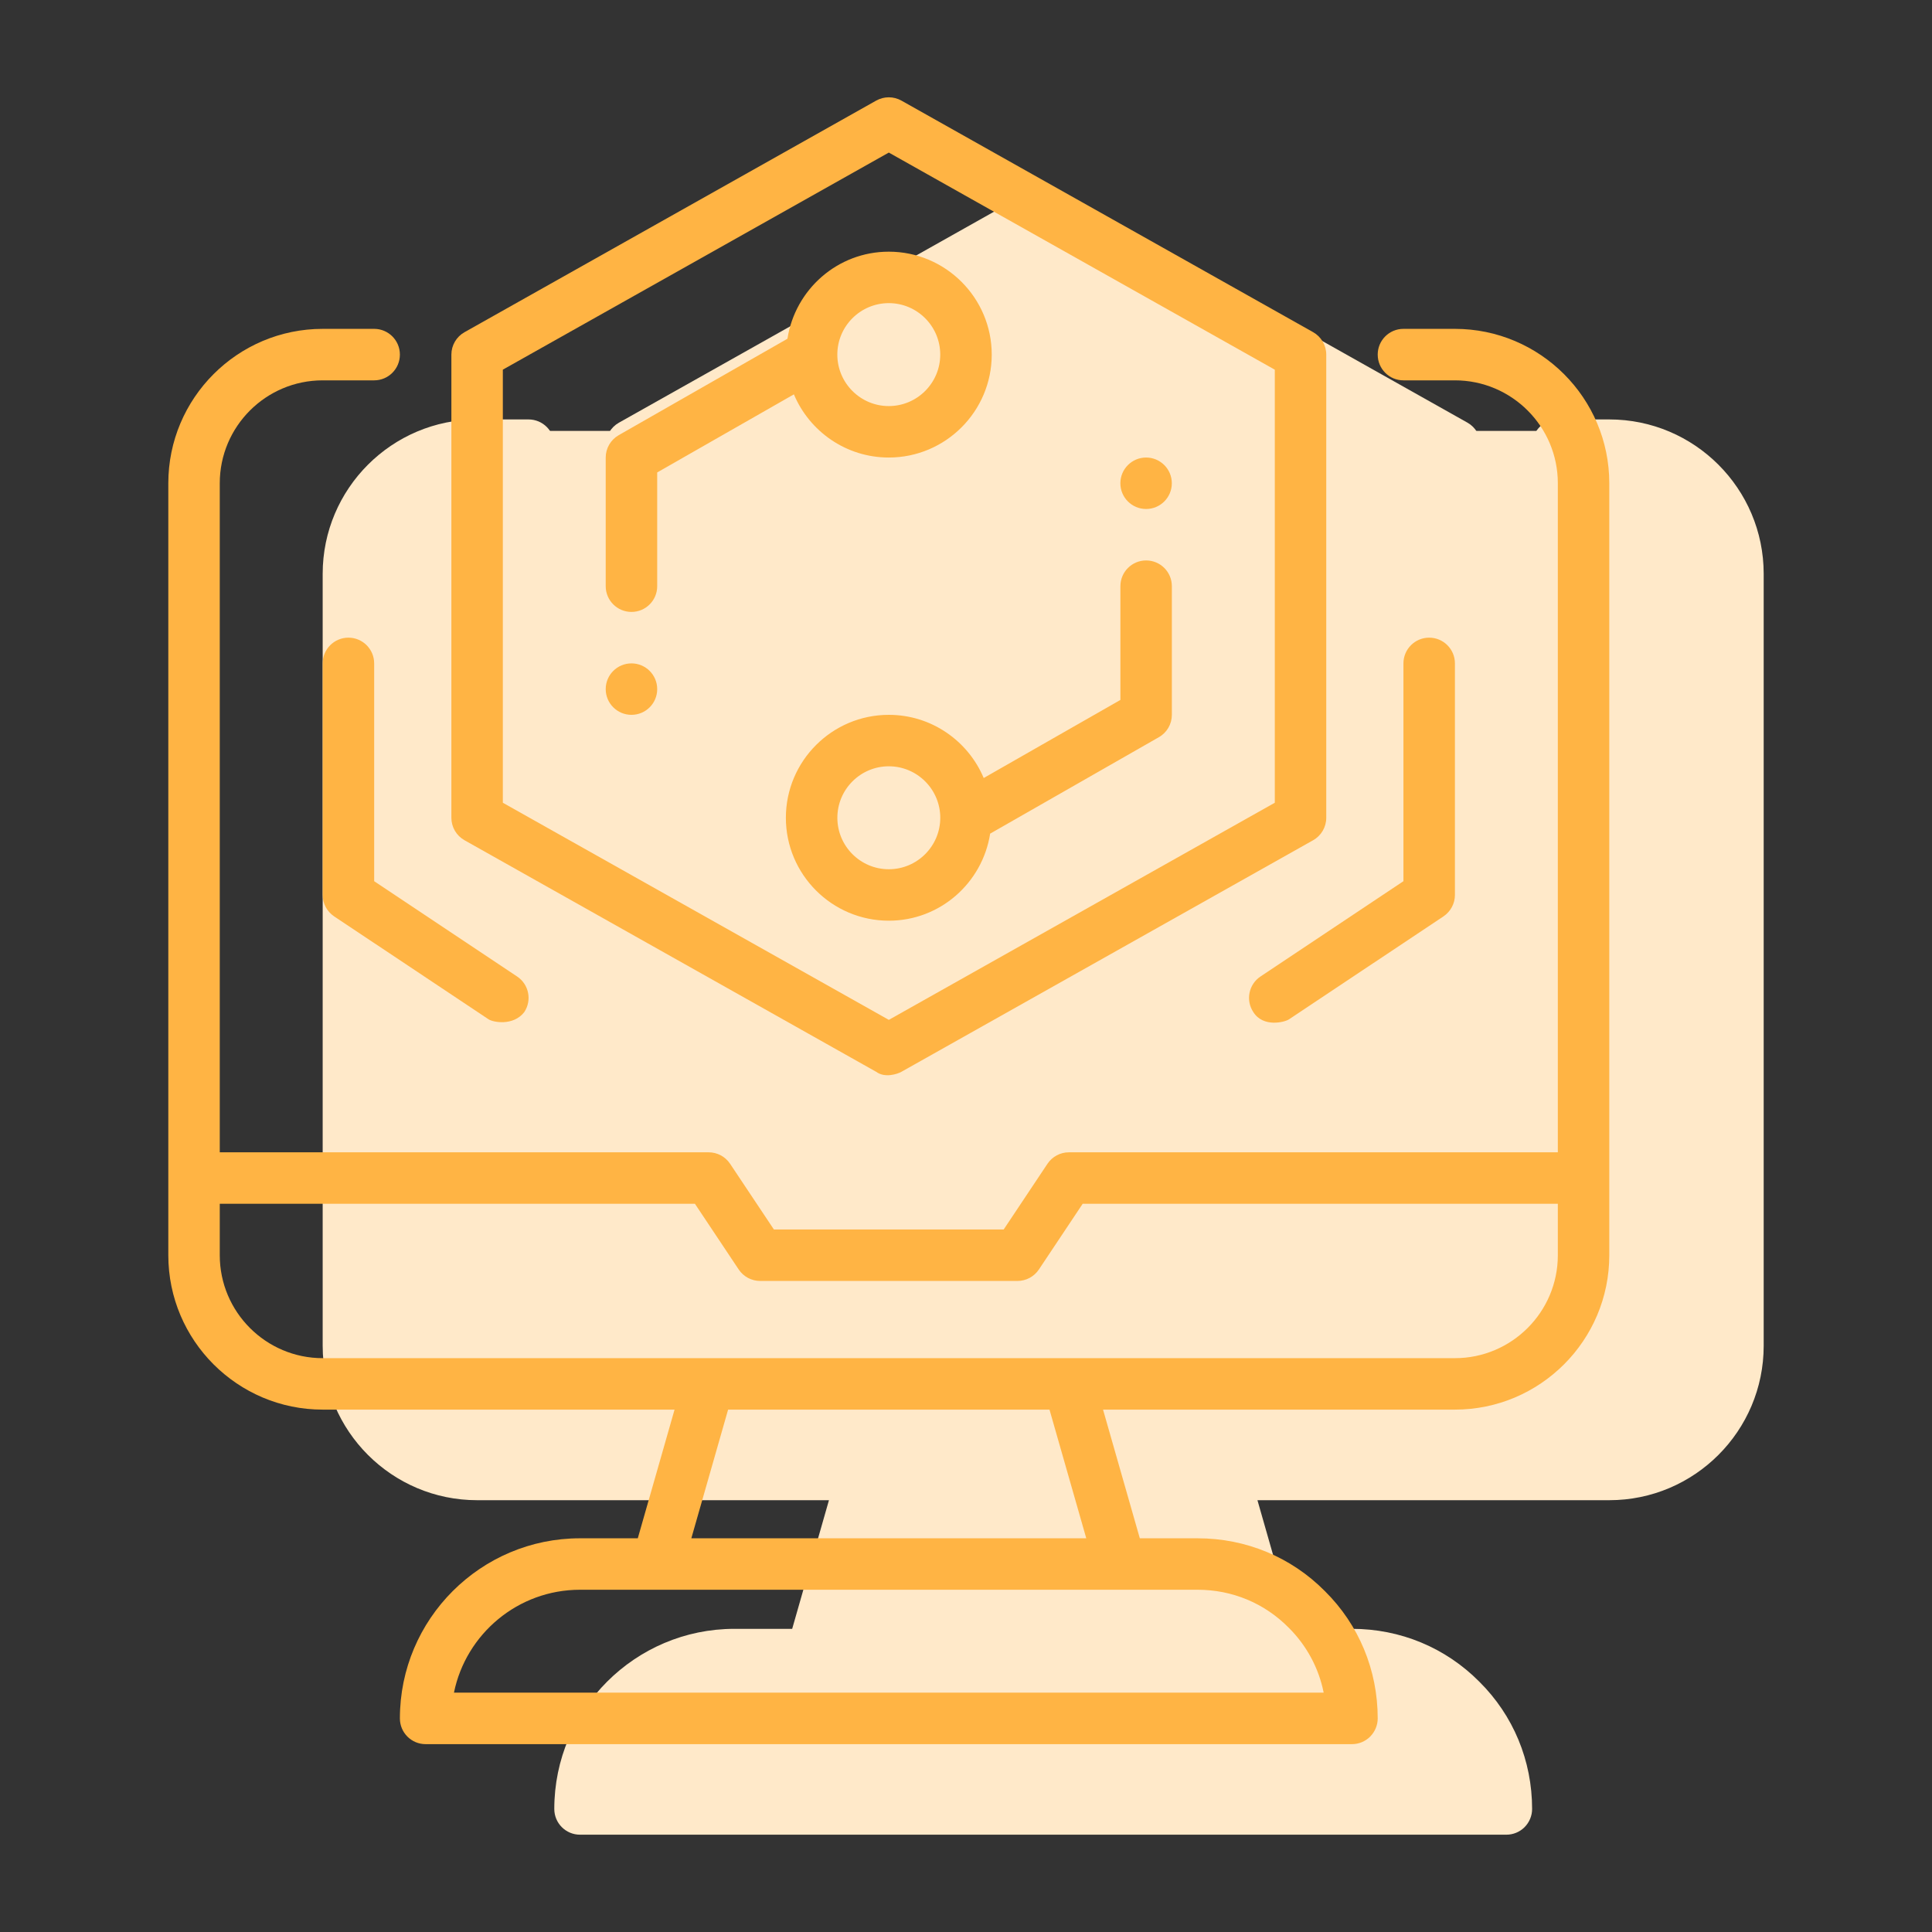
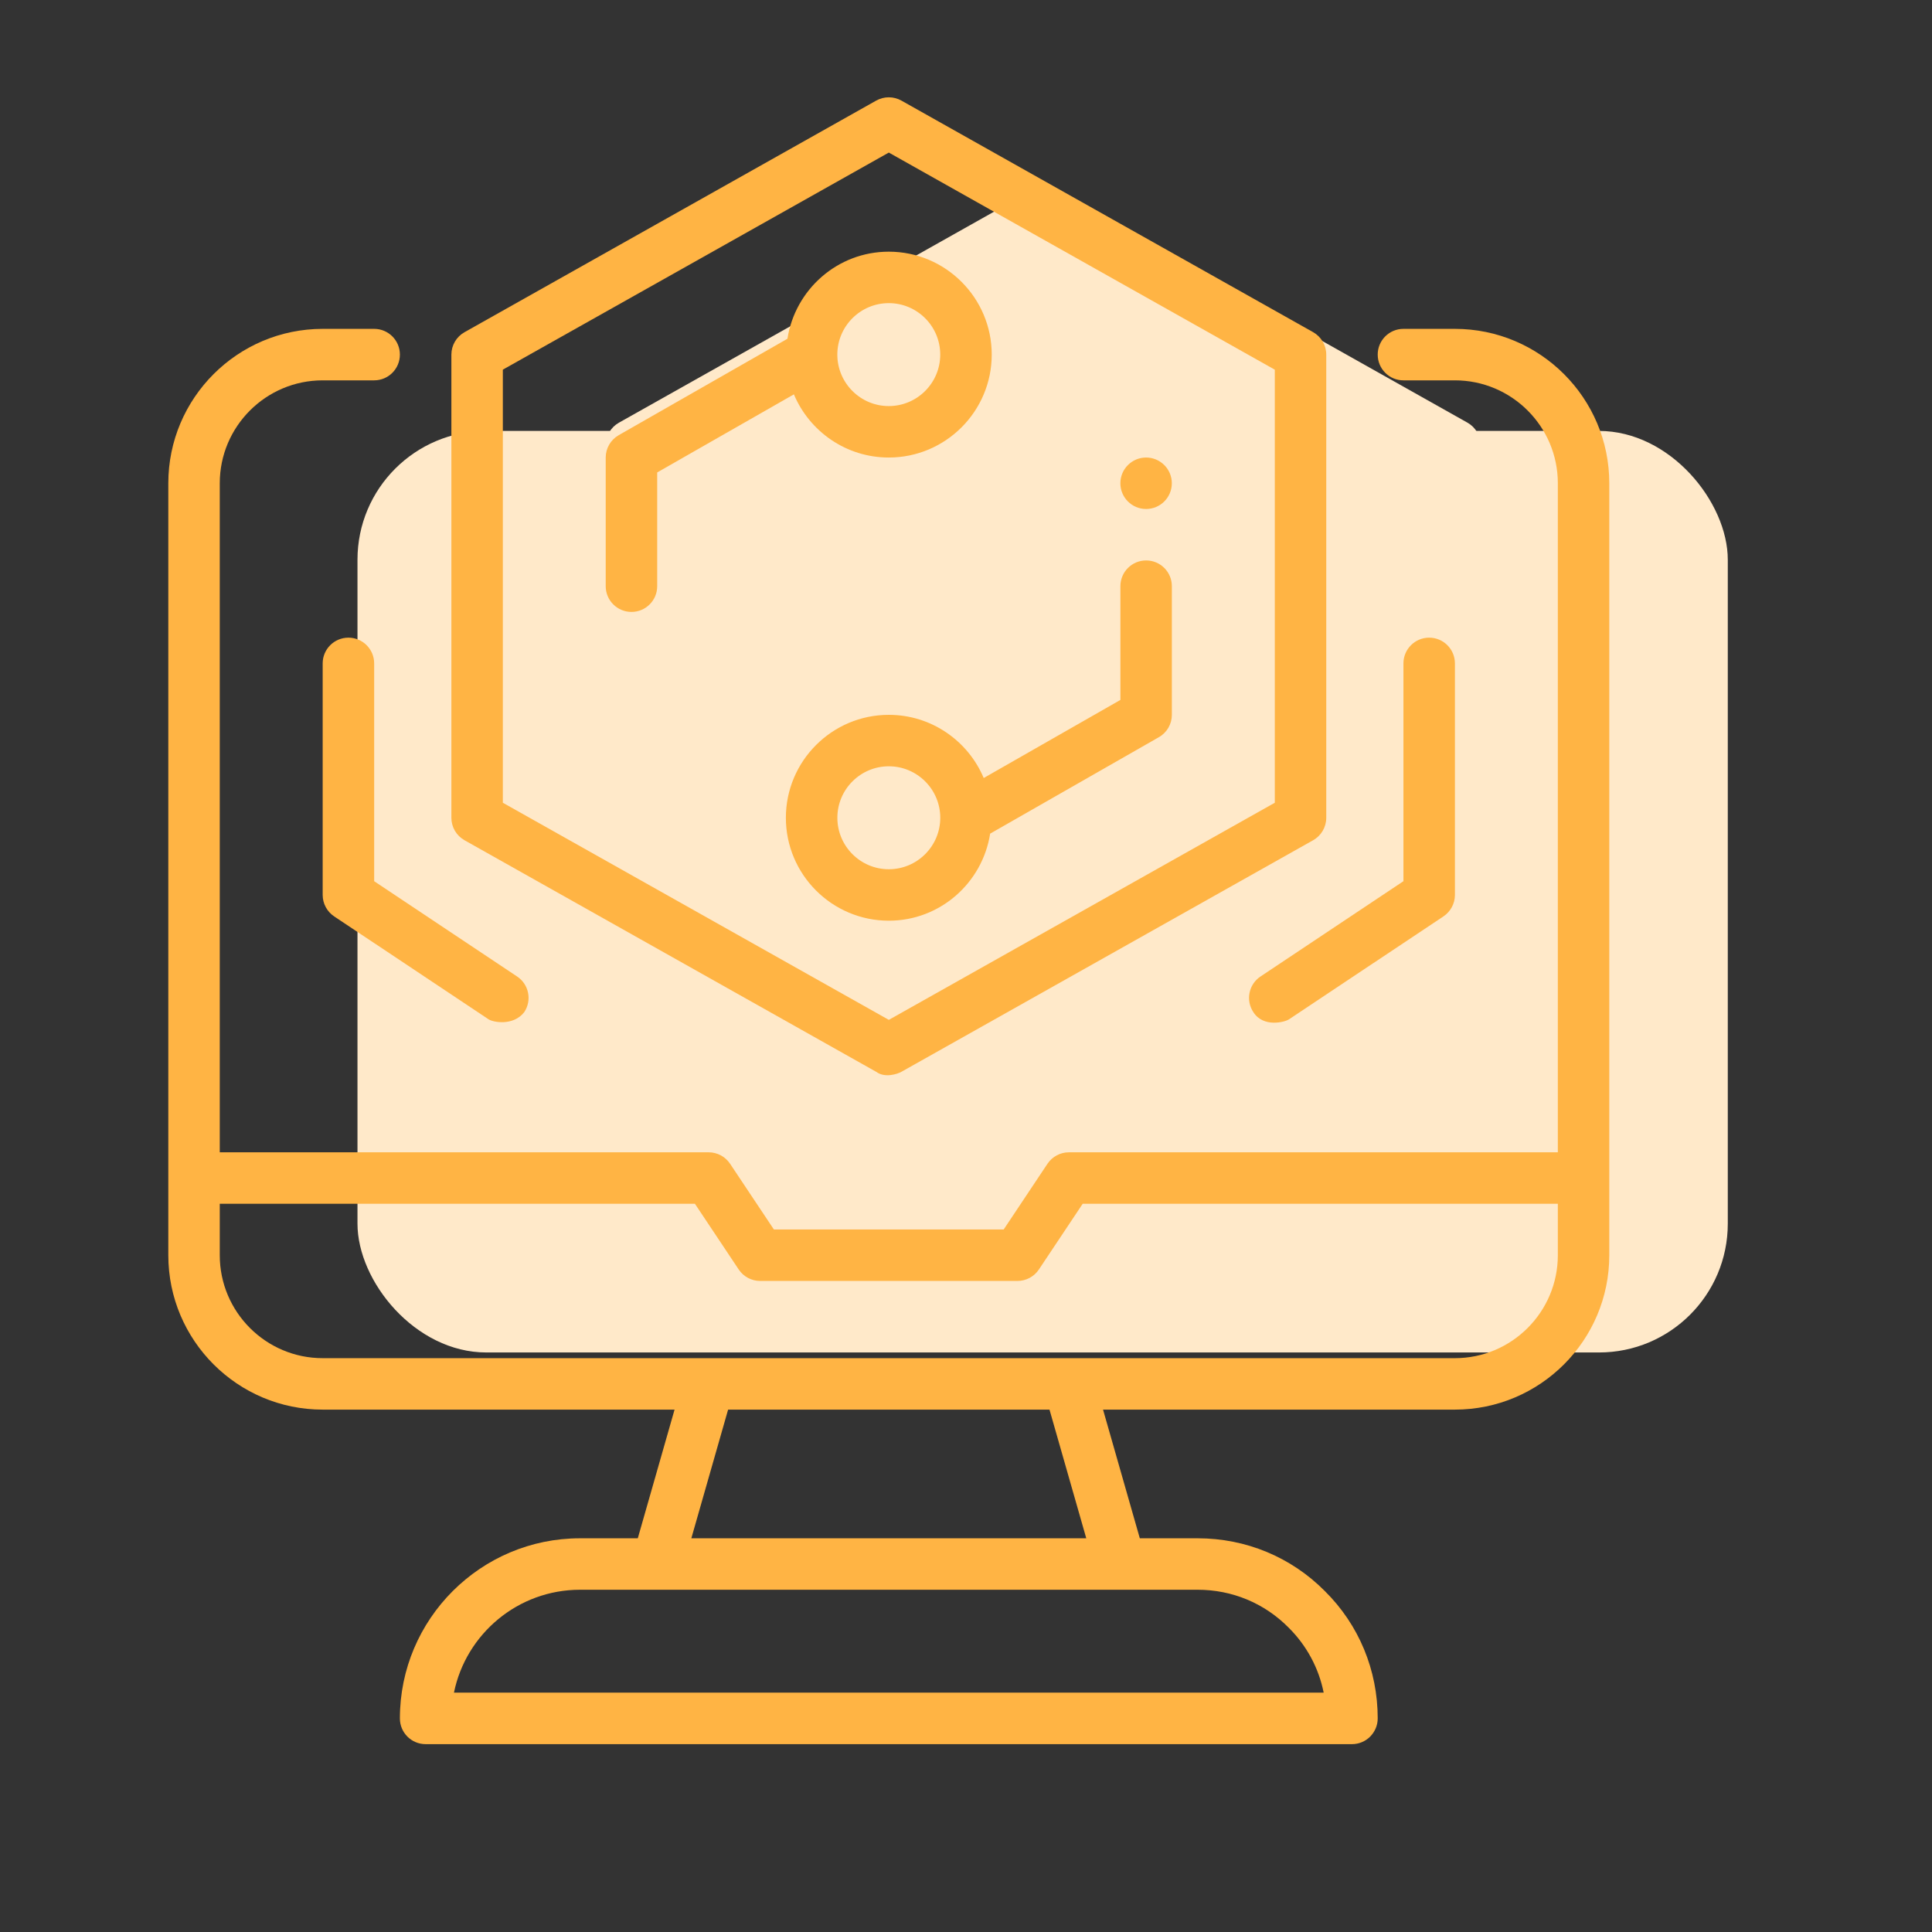
<svg xmlns="http://www.w3.org/2000/svg" width="60" height="60" viewBox="0 0 60 60" fill="none">
  <rect x="0" y="0" width="60" height="60" fill="#333333" stroke="none" />
-   <path d="M49.978 13.026H48.38C47.938 13.026 47.581 13.384 47.581 13.825C47.581 14.266 47.938 14.624 48.38 14.624H49.978C51.741 14.624 45.804 24.245 45.804 26.008L53.175 38.598H37.991C37.724 38.598 37.475 38.732 37.326 38.954L35.965 40.995H28.829L27.468 38.954C27.32 38.732 27.07 38.598 26.803 38.598H11.62V17.821C11.62 16.058 13.053 14.624 14.816 14.624H16.415C16.857 14.624 17.214 14.266 17.214 13.825C17.214 13.384 16.857 13.026 16.415 13.026H14.816C12.172 13.026 10.021 15.176 10.021 17.821V41.795C10.021 44.439 12.172 46.59 14.816 46.59H25.744L24.602 50.585H22.808C19.724 50.585 17.214 53.094 17.214 56.179C17.214 56.62 17.571 56.978 18.013 56.978H46.782C46.994 56.978 47.197 56.894 47.347 56.744C47.496 56.594 47.581 56.391 47.581 56.179C47.581 54.678 46.997 53.273 45.943 52.228C44.893 51.169 43.488 50.585 41.987 50.585H40.193L39.051 46.59H49.978C52.623 46.59 54.773 44.439 54.773 41.795V17.821C54.773 15.176 52.623 13.026 49.978 13.026Z" fill="#FFE9C9" />
  <path d="M19.219 28.905L32.005 36.098C32.276 36.298 32.667 36.166 32.788 36.098L45.575 28.905C45.825 28.764 45.982 28.498 45.982 28.209V13.824C45.982 13.536 45.826 13.27 45.575 13.127L32.788 5.936C32.545 5.799 32.248 5.799 32.005 5.936L19.219 13.128C18.968 13.27 18.811 13.536 18.811 13.825V28.209C18.811 28.497 18.967 28.763 19.219 28.905Z" fill="#FFE9C9" />
  <path d="M32.397 17.02C34.16 17.02 35.593 15.587 35.593 13.824C35.593 12.061 34.16 10.627 32.397 10.627C30.803 10.627 29.489 11.804 29.25 13.332L24.009 16.327C23.76 16.469 23.606 16.734 23.606 17.02V21.016C23.606 21.457 23.964 21.815 24.406 21.815C24.848 21.815 25.205 21.457 25.205 21.016V17.484L29.45 15.059C29.934 16.209 31.072 17.02 32.397 17.02ZM32.397 12.226C33.278 12.226 33.995 12.943 33.995 13.824C33.995 14.705 33.278 15.422 32.397 15.422C31.515 15.422 30.799 14.705 30.799 13.824C30.799 12.943 31.515 12.226 32.397 12.226Z" fill="#FFE9C9" />
  <path d="M35.544 28.701L40.784 25.706C41.034 25.564 41.187 25.299 41.187 25.013V21.017C41.187 20.576 40.83 20.218 40.388 20.218C39.946 20.218 39.589 20.576 39.589 21.017V24.549L35.344 26.974C34.86 25.824 33.722 25.013 32.397 25.013C30.634 25.013 29.2 26.446 29.2 28.209C29.2 29.972 30.634 31.406 32.397 31.406C33.991 31.406 35.305 30.229 35.544 28.701ZM30.799 28.209C30.799 27.328 31.515 26.611 32.397 26.611C33.278 26.611 33.995 27.328 33.995 28.209C33.995 29.09 33.278 29.807 32.397 29.807C31.515 29.807 30.799 29.09 30.799 28.209Z" fill="#FFE9C9" />
  <path d="M15.616 22.614C15.174 22.614 14.816 22.972 14.816 23.413V30.606C14.816 30.872 14.95 31.122 15.172 31.27L19.967 34.467C20.104 34.558 20.732 34.684 21.075 34.246C21.321 33.879 21.221 33.382 20.854 33.137L16.415 30.178V23.413C16.415 22.972 16.058 22.614 15.616 22.614Z" fill="#FFE9C9" />
-   <path d="M43.719 34.246C44.024 34.727 44.69 34.558 44.827 34.467L49.622 31.27C49.844 31.122 49.977 30.872 49.977 30.606V23.413C49.977 22.972 49.62 22.614 49.178 22.614C48.736 22.614 48.379 22.972 48.379 23.413V30.178L43.94 33.137C43.572 33.382 43.473 33.878 43.719 34.246Z" fill="#FFE9C9" />
+   <path d="M43.719 34.246C44.024 34.727 44.69 34.558 44.827 34.467L49.622 31.27C49.844 31.122 49.977 30.872 49.977 30.606V23.413C49.977 22.972 49.62 22.614 49.178 22.614C48.736 22.614 48.379 22.972 48.379 23.413V30.178C43.572 33.382 43.473 33.878 43.719 34.246Z" fill="#FFE9C9" />
  <path d="M24.406 25.013C24.847 25.013 25.205 24.655 25.205 24.214C25.205 23.772 24.847 23.415 24.406 23.415C23.964 23.415 23.606 23.772 23.606 24.214C23.606 24.655 23.964 25.013 24.406 25.013Z" fill="#FFE9C9" />
  <path d="M40.388 18.62C40.829 18.62 41.187 18.262 41.187 17.821C41.187 17.379 40.829 17.021 40.388 17.021C39.947 17.021 39.589 17.379 39.589 17.821C39.589 18.262 39.947 18.62 40.388 18.62Z" fill="#FFE9C9" />
  <rect x="11.102" y="13.383" width="42.556" height="28.619" rx="4" fill="#FFE9C9" />
  <path d="M45.183 10.213H43.585C43.143 10.213 42.786 10.571 42.786 11.012C42.786 11.454 43.143 11.812 43.585 11.812H45.183C46.946 11.812 48.38 13.245 48.38 15.008V35.786H33.196C32.929 35.786 32.68 35.919 32.531 36.141L31.17 38.183H24.034L22.673 36.141C22.525 35.919 22.275 35.786 22.008 35.786H6.825V15.008C6.825 13.245 8.258 11.812 10.021 11.812H11.62C12.062 11.812 12.419 11.454 12.419 11.012C12.419 10.571 12.062 10.213 11.62 10.213H10.021C7.377 10.213 5.227 12.364 5.227 15.008V38.982C5.227 41.627 7.377 43.777 10.021 43.777H20.949L19.807 47.773H18.013C14.929 47.773 12.419 50.282 12.419 53.367C12.419 53.808 12.776 54.166 13.218 54.166H41.987C42.199 54.166 42.402 54.082 42.552 53.931C42.701 53.781 42.786 53.578 42.786 53.367C42.786 51.866 42.202 50.46 41.148 49.416C40.098 48.356 38.694 47.773 37.192 47.773H35.398L34.256 43.777H45.183C47.828 43.777 49.978 41.627 49.978 38.982V15.008C49.978 12.364 47.828 10.213 45.183 10.213ZM40.018 50.546C40.58 51.103 40.955 51.803 41.108 52.567H14.098C14.469 50.746 16.083 49.371 18.013 49.371H37.192C38.264 49.371 39.266 49.786 40.018 50.546ZM33.735 47.773H21.47L22.612 43.777H32.593L33.735 47.773ZM45.183 42.179H10.021C8.258 42.179 6.825 40.745 6.825 38.982V37.384H21.581L22.942 39.426C23.09 39.648 23.34 39.781 23.607 39.781H31.598C31.865 39.781 32.114 39.648 32.263 39.426L33.624 37.384H48.38V38.982C48.38 40.745 46.946 42.179 45.183 42.179Z" fill="#FFB444" />
  <path d="M14.425 26.094L27.211 33.286C27.482 33.487 27.873 33.354 27.994 33.286L40.781 26.094C41.032 25.953 41.188 25.686 41.188 25.397V11.013C41.188 10.724 41.032 10.458 40.781 10.316L27.994 3.124C27.751 2.988 27.454 2.988 27.211 3.124L14.425 10.317C14.174 10.458 14.018 10.724 14.018 11.014V25.397C14.018 25.686 14.173 25.952 14.425 26.094ZM15.616 11.48L27.603 4.738L39.59 11.481V24.93L27.603 31.673L15.616 24.93V11.48Z" fill="#FFB444" />
  <path d="M27.602 14.209C29.365 14.209 30.799 12.775 30.799 11.012C30.799 9.25 29.365 7.816 27.602 7.816C26.008 7.816 24.694 8.992 24.455 10.52L19.214 13.515C18.965 13.658 18.811 13.922 18.811 14.209V18.205C18.811 18.646 19.169 19.004 19.611 19.004C20.053 19.004 20.41 18.646 20.41 18.205V14.672L24.655 12.247C25.139 13.398 26.277 14.209 27.602 14.209ZM27.602 9.414C28.483 9.414 29.2 10.131 29.2 11.012C29.2 11.894 28.483 12.611 27.602 12.611C26.721 12.611 26.004 11.894 26.004 11.012C26.004 10.131 26.721 9.414 27.602 9.414Z" fill="#FFB444" />
  <path d="M30.75 25.889L35.99 22.894C36.24 22.752 36.393 22.487 36.393 22.2V18.204C36.393 17.763 36.036 17.405 35.594 17.405C35.152 17.405 34.795 17.763 34.795 18.204V21.737L30.55 24.162C30.066 23.011 28.928 22.2 27.603 22.2C25.84 22.2 24.406 23.634 24.406 25.397C24.406 27.16 25.84 28.593 27.603 28.593C29.197 28.593 30.511 27.417 30.75 25.889ZM26.005 25.397C26.005 24.515 26.721 23.798 27.603 23.798C28.484 23.798 29.201 24.515 29.201 25.397C29.201 26.278 28.484 26.995 27.603 26.995C26.721 26.995 26.005 26.278 26.005 25.397Z" fill="#FFB444" />
  <path d="M10.821 19.803C10.379 19.803 10.021 20.161 10.021 20.602V27.794C10.021 28.061 10.155 28.31 10.377 28.459L15.172 31.655C15.309 31.747 15.937 31.872 16.28 31.434C16.526 31.067 16.427 30.57 16.059 30.326L11.62 27.366V20.602C11.62 20.161 11.262 19.803 10.821 19.803Z" fill="#FFB444" />
  <path d="M38.925 31.434C39.23 31.916 39.897 31.747 40.033 31.655L44.828 28.459C45.05 28.31 45.184 28.061 45.184 27.794V20.602C45.184 20.161 44.826 19.803 44.384 19.803C43.943 19.803 43.585 20.161 43.585 20.602V27.366L39.146 30.326C38.779 30.57 38.679 31.067 38.925 31.434Z" fill="#FFB444" />
-   <path d="M19.611 22.2C20.052 22.2 20.41 21.843 20.41 21.401C20.41 20.96 20.052 20.602 19.611 20.602C19.169 20.602 18.811 20.96 18.811 21.401C18.811 21.843 19.169 22.2 19.611 22.2Z" fill="#FFB444" />
  <path d="M35.593 15.807C36.034 15.807 36.392 15.45 36.392 15.008C36.392 14.567 36.034 14.209 35.593 14.209C35.152 14.209 34.794 14.567 34.794 15.008C34.794 15.45 35.152 15.807 35.593 15.807Z" fill="#FFB444" />
</svg>